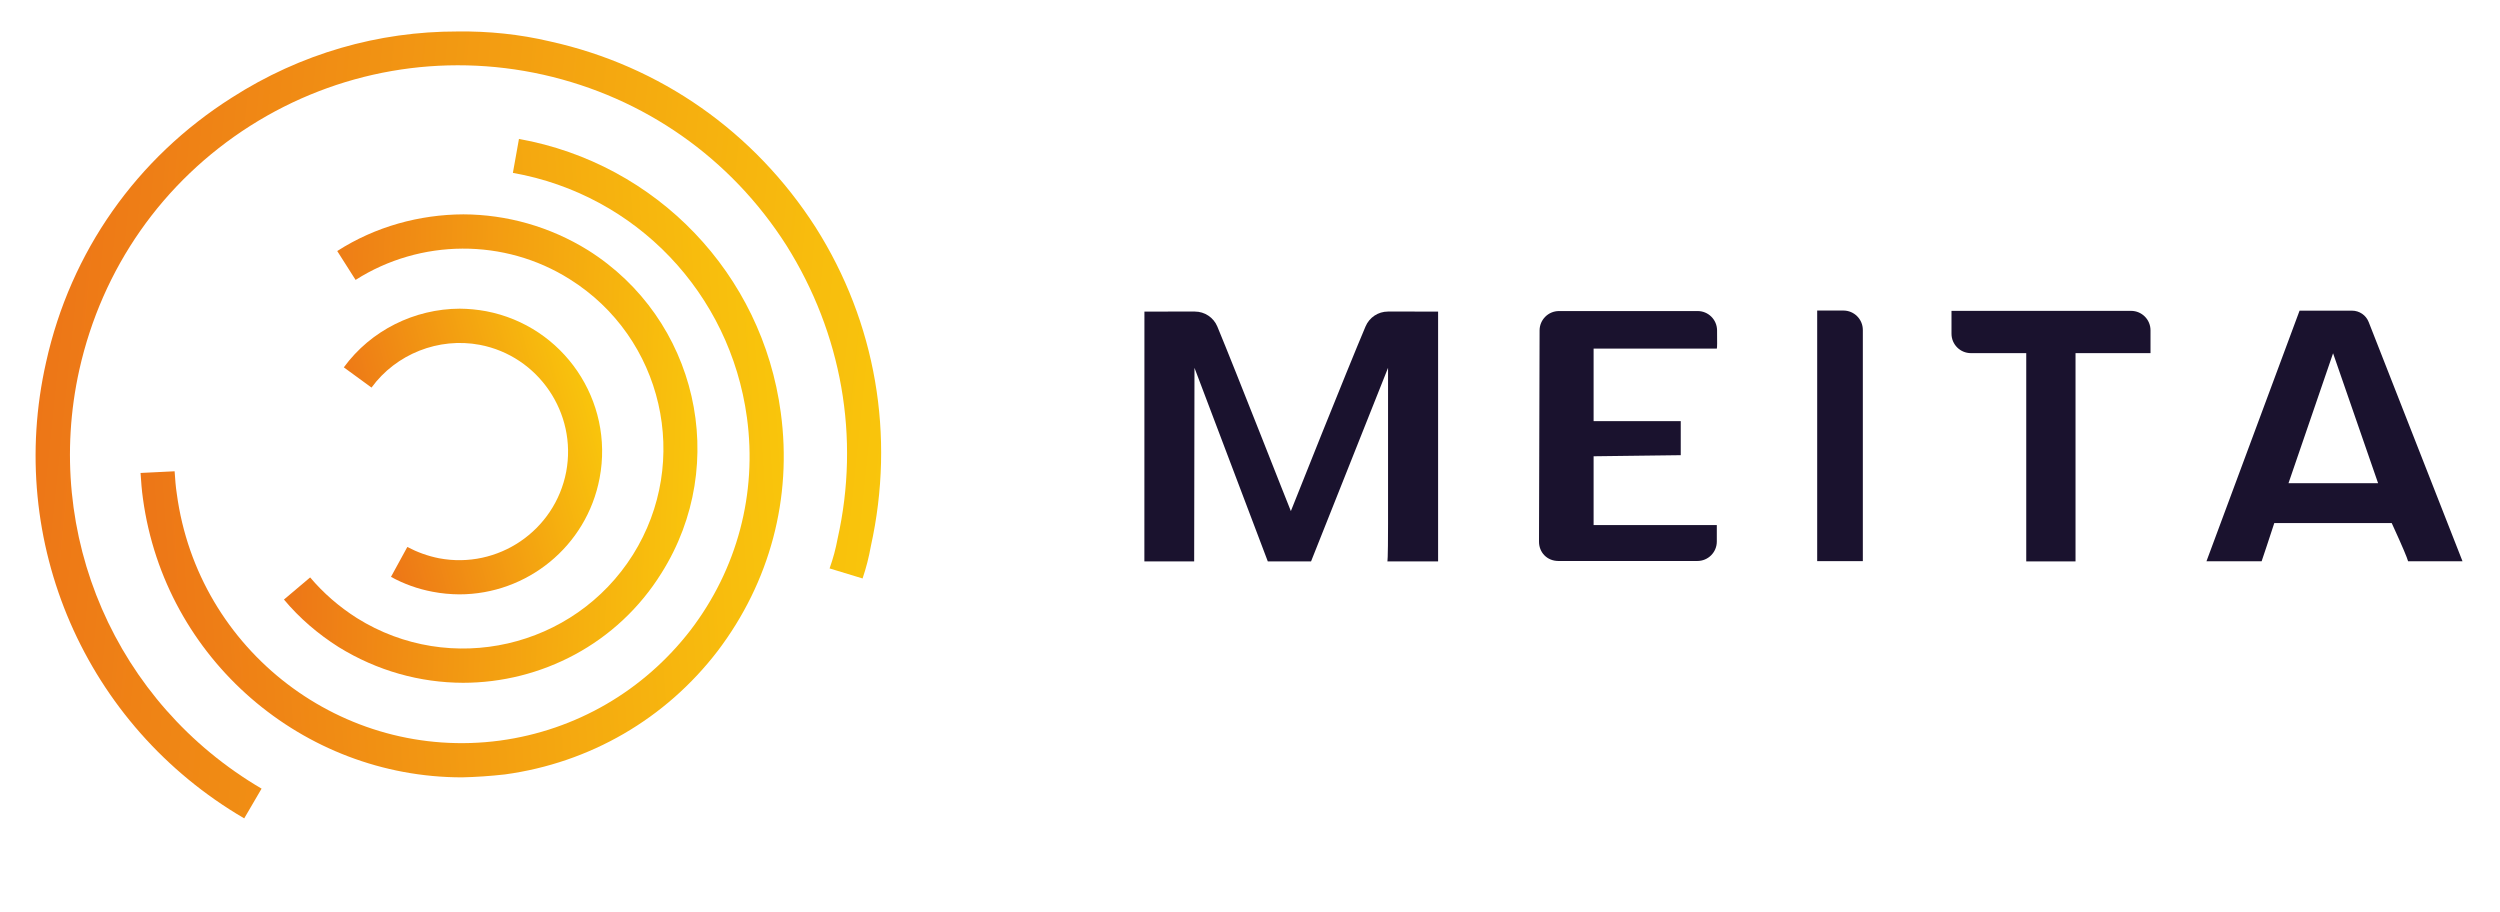
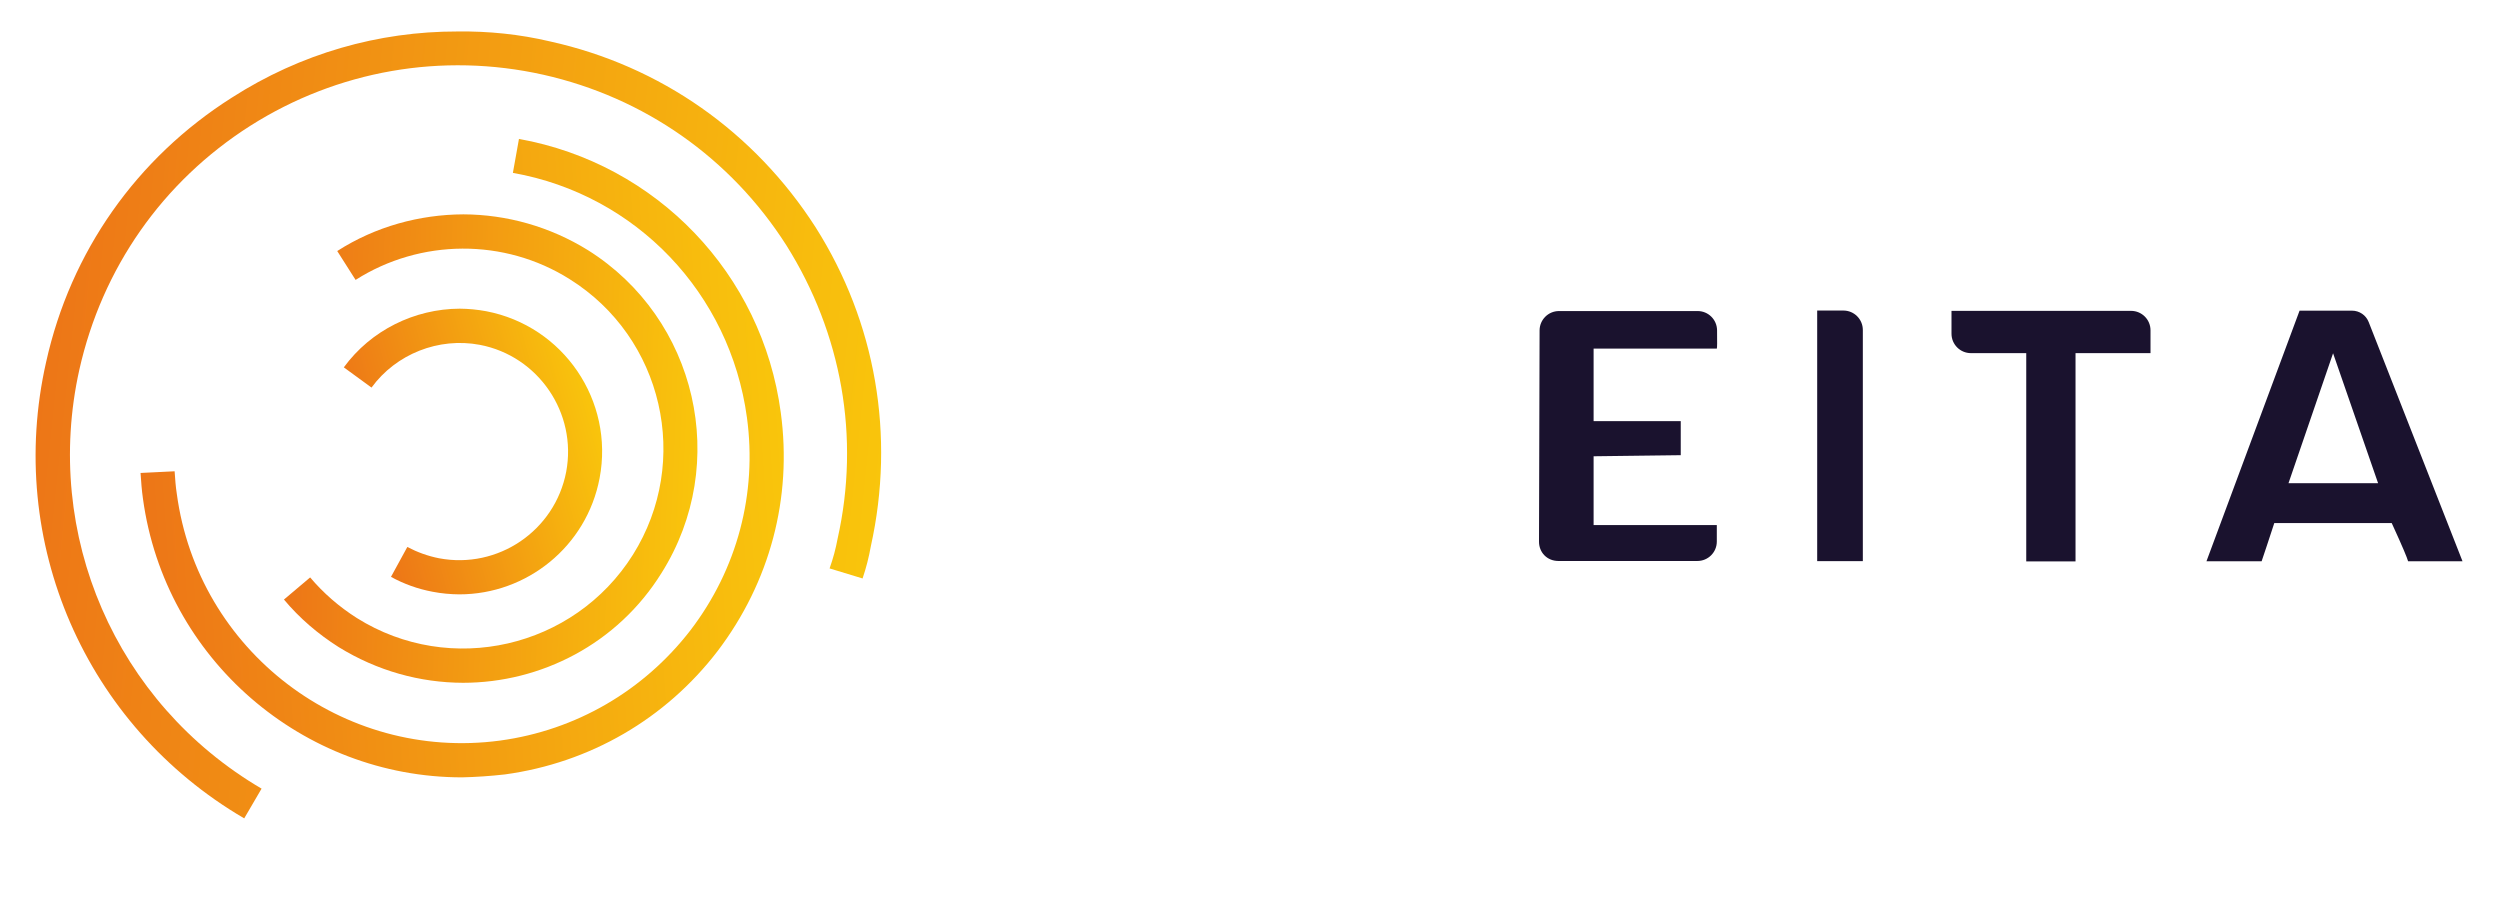
<svg xmlns="http://www.w3.org/2000/svg" xmlns:ns1="http://www.serif.com/" width="100%" height="100%" viewBox="0 0 1568 572" version="1.1" xml:space="preserve" style="fill-rule:evenodd;clip-rule:evenodd;stroke-linejoin:round;stroke-miterlimit:2;">
  <g transform="matrix(1,0,0,1,-168,-978.609)">
    <g id="Page-4" ns1:id="Page 4" transform="matrix(3.435,0,0,3.144,168,978.609)">
-       <rect x="0" y="0" width="456.276" height="181.89" style="fill:none;" />
      <g id="Layer-1" ns1:id="Layer 1" transform="matrix(1.213,0,0,1.325,-48.913,-40.075)">
        <g transform="matrix(1,0,0,1,249.163,77.154)">
-           <path d="M0,37.62C0,37.62 0.101,37.62 0.101,32.004L0.101,8.472L-11.491,37.62L-17.997,37.62L-29.036,8.472L-29.083,37.62L-36.578,37.62L-36.571,0.001L-28.979,0C-27.498,0 -26.163,0.89 -25.594,2.259C-22.82,8.944 -14.823,29.381 -14.527,30.041C-14.28,29.381 -6.104,8.896 -3.283,2.234C-2.709,0.878 -1.381,0 0.092,0L7.636,0.001L7.636,37.62L0,37.62Z" style="fill:#1a122e;fill-rule:nonzero;" />
-         </g>
+           </g>
        <g transform="matrix(1,0,0,1,274.895,77.078)">
          <path d="M0,37.628C-1.714,37.62 -2.913,36.321 -2.908,34.709L-2.82,2.912C-2.814,1.302 -1.508,-0.001 0.103,-0.001L20.974,-0.001C22.576,-0.001 23.881,1.29 23.896,2.893C23.913,4.691 23.918,5.521 23.858,5.651L5.312,5.651L5.312,16.568L18.429,16.568L18.429,21.699L5.312,21.863L5.312,32.218L23.858,32.218L23.858,34.706C23.858,36.319 22.551,37.628 20.937,37.628C14.586,37.628 0.088,37.629 0,37.628" style="fill:#1a122e;fill-rule:nonzero;" />
        </g>
        <g transform="matrix(1,0,0,1,320.734,77.001)">
          <path d="M0,37.733L-6.872,37.733L-6.872,0L-2.923,0C-1.309,0 0,1.312 0,2.93L0,37.733Z" style="fill:#1a122e;fill-rule:nonzero;" />
        </g>
        <g transform="matrix(1,0,0,1,364.037,111.845)">
          <path d="M0,-31.87C0,-33.485 -1.309,-34.795 -2.923,-34.795L-29.957,-34.795L-29.957,-31.356C-29.957,-29.741 -28.648,-28.432 -27.034,-28.432L-18.706,-28.432L-18.706,2.925L-11.287,2.925L-11.287,-28.432L0,-28.432L0,-31.87Z" style="fill:#1a122e;fill-rule:nonzero;" />
        </g>
        <g transform="matrix(1,0,0,1,384.809,88.772)">
          <path d="M0,14.219L13.484,14.219L6.709,-5.339L0,14.219ZM18,25.973C17.834,25.397 17.268,24.008 15.618,20.405L15.538,20.23L-2.142,20.23L-2.209,20.436C-2.844,22.38 -3.785,25.238 -4.045,25.973L-12.348,25.973L1.665,-11.754L9.552,-11.754C10.673,-11.754 11.661,-11.079 12.071,-10.035L26.191,25.973L18,25.973Z" style="fill:#1a122e;fill-rule:nonzero;" />
        </g>
        <g transform="matrix(96.641,-6.587,-6.587,-96.641,61.579,102.903)">
          <path d="M0.609,0.441C0.798,0.394 0.933,0.231 0.946,0.037C0.954,-0.082 0.915,-0.197 0.836,-0.287C0.757,-0.376 0.648,-0.43 0.529,-0.438C0.283,-0.454 0.07,-0.267 0.054,-0.021C0.053,-0.01 0.053,0.002 0.053,0.014L0,0.015C-0,0.002 0,-0.012 0.001,-0.025C0.018,-0.277 0.22,-0.474 0.466,-0.491C0.488,-0.492 0.51,-0.492 0.533,-0.491C0.666,-0.482 0.788,-0.422 0.876,-0.322C0.964,-0.221 1.008,-0.093 0.999,0.041C0.985,0.258 0.833,0.44 0.622,0.493L0.609,0.441Z" style="fill:url(#_Linear1);fill-rule:nonzero;" />
        </g>
        <g transform="matrix(61.225,2.559,2.559,-61.225,84.063,96.696)">
          <path d="M0.095,0.472L0.143,0.403C0.298,0.511 0.504,0.521 0.668,0.427C0.904,0.293 0.986,-0.008 0.852,-0.243C0.717,-0.479 0.416,-0.561 0.181,-0.427C0.136,-0.401 0.096,-0.369 0.062,-0.332L-0,-0.389C0.04,-0.433 0.087,-0.47 0.139,-0.5C0.237,-0.555 0.343,-0.579 0.448,-0.575C0.639,-0.567 0.823,-0.464 0.924,-0.285C1.082,-0.009 0.985,0.343 0.71,0.5C0.614,0.554 0.507,0.579 0.401,0.575C0.293,0.57 0.186,0.536 0.095,0.472Z" style="fill:url(#_Linear2);fill-rule:nonzero;" />
        </g>
        <g transform="matrix(35.129,-9.718,-9.718,-35.129,95.3,103.08)">
          <path d="M0.043,0.487L0.131,0.376C0.266,0.483 0.454,0.503 0.609,0.427C0.83,0.318 0.922,0.048 0.813,-0.174C0.703,-0.396 0.434,-0.487 0.212,-0.378C0.17,-0.357 0.132,-0.33 0.098,-0.298L0,-0.399C0.044,-0.442 0.094,-0.477 0.149,-0.504C0.183,-0.521 0.218,-0.534 0.253,-0.544C0.521,-0.618 0.812,-0.494 0.939,-0.236C1.083,0.056 0.963,0.41 0.671,0.554C0.638,0.57 0.604,0.583 0.569,0.593C0.389,0.642 0.192,0.605 0.043,0.487Z" style="fill:url(#_Linear3);fill-rule:nonzero;" />
        </g>
        <g transform="matrix(126.674,12.461,12.461,-126.674,46.305,89.294)">
          <path d="M0.192,0.369C0.087,0.287 0.02,0.169 0.004,0.036C-0.023,-0.18 0.092,-0.387 0.29,-0.478L0.307,-0.441C0.125,-0.357 0.02,-0.167 0.044,0.031C0.059,0.153 0.12,0.262 0.217,0.338C0.313,0.413 0.434,0.447 0.556,0.432C0.677,0.417 0.786,0.356 0.862,0.259C0.937,0.162 0.971,0.042 0.956,-0.08C0.955,-0.092 0.953,-0.104 0.95,-0.116L0.99,-0.124C0.993,-0.111 0.995,-0.098 0.996,-0.085C1.012,0.048 0.976,0.179 0.894,0.284C0.811,0.389 0.693,0.456 0.56,0.472C0.523,0.477 0.486,0.477 0.45,0.473C0.357,0.464 0.268,0.429 0.192,0.369Z" style="fill:url(#_Linear4);fill-rule:nonzero;" />
        </g>
      </g>
    </g>
  </g>
  <defs>
    <linearGradient id="_Linear1" x1="0" y1="0" x2="1" y2="0" gradientUnits="userSpaceOnUse" gradientTransform="matrix(1,-1.38778e-17,-1.38778e-17,-1,0,0)">
      <stop offset="0" style="stop-color:#ed7617;stop-opacity:1" />
      <stop offset="1" style="stop-color:#f9c50c;stop-opacity:1" />
    </linearGradient>
    <linearGradient id="_Linear2" x1="0" y1="0" x2="1" y2="0" gradientUnits="userSpaceOnUse" gradientTransform="matrix(1,-6.93889e-18,-6.93889e-18,-1,0,-8.08162e-05)">
      <stop offset="0" style="stop-color:#ed7617;stop-opacity:1" />
      <stop offset="1" style="stop-color:#f9c50c;stop-opacity:1" />
    </linearGradient>
    <linearGradient id="_Linear3" x1="0" y1="0" x2="1" y2="0" gradientUnits="userSpaceOnUse" gradientTransform="matrix(1,0,0,-1,0,0.025)">
      <stop offset="0" style="stop-color:#ed7617;stop-opacity:1" />
      <stop offset="1" style="stop-color:#f9c50c;stop-opacity:1" />
    </linearGradient>
    <linearGradient id="_Linear4" x1="0" y1="0" x2="1" y2="0" gradientUnits="userSpaceOnUse" gradientTransform="matrix(1,0,0,-1,0,-0.001)">
      <stop offset="0" style="stop-color:#ed7617;stop-opacity:1" />
      <stop offset="1" style="stop-color:#f9c50c;stop-opacity:1" />
    </linearGradient>
  </defs>
</svg>